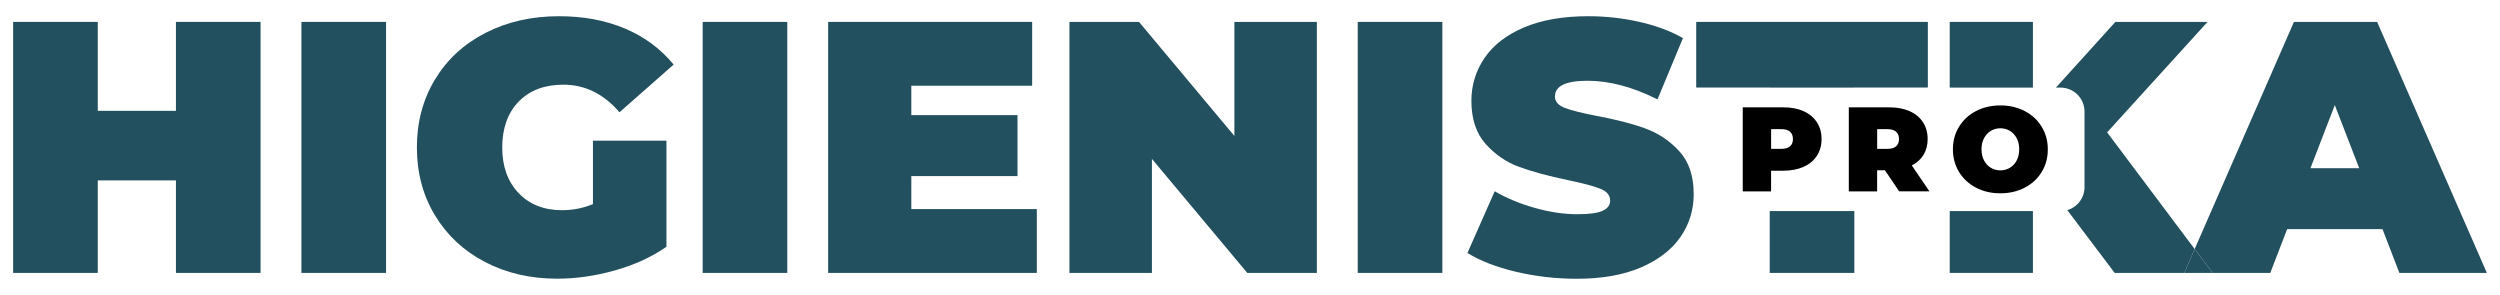
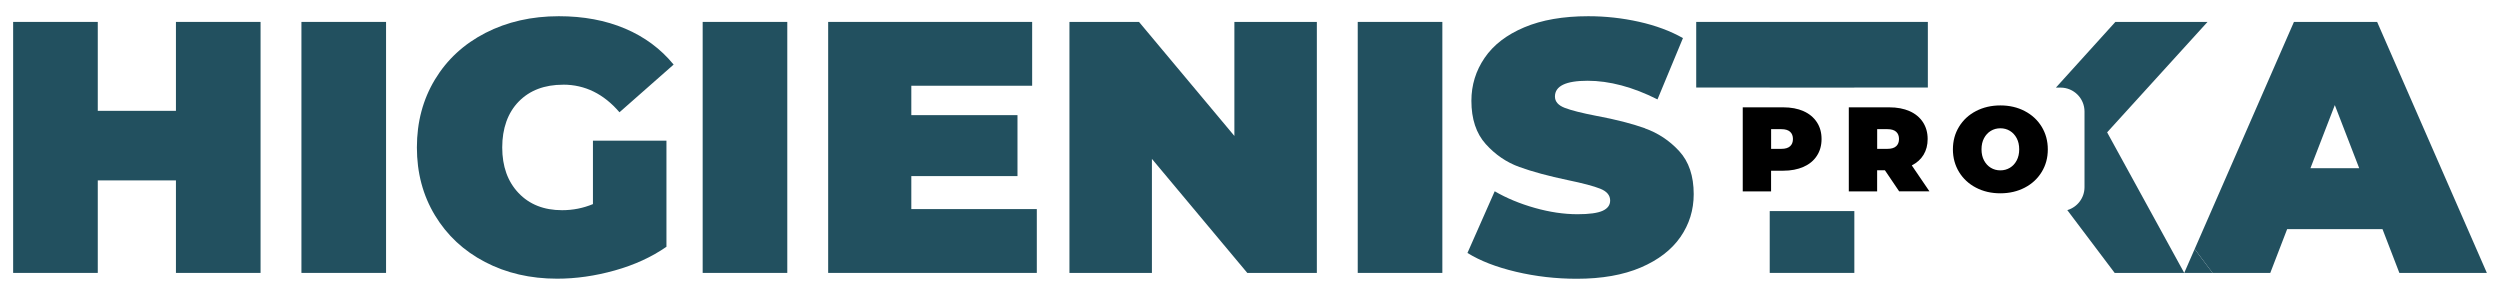
<svg xmlns="http://www.w3.org/2000/svg" id="Warstwa_3" data-name="Warstwa 3" viewBox="0 0 627.5 74">
  <defs>
    <style>      .cls-1 {        fill: #22505f;      }      .cls-1, .cls-2, .cls-3 {        stroke-width: 0px;      }      .cls-2 {        fill: #000;      }      .cls-3 {        fill: none;      }    </style>
  </defs>
  <g>
    <polygon class="cls-3" points="579.92 42.22 592.16 42.22 586.04 26.38 579.92 42.22" />
    <polygon class="cls-1" points="44.16 27.82 24.54 27.82 24.54 5.5 3.3 5.5 3.3 68.5 24.54 68.5 24.54 45.28 44.16 45.28 44.16 68.5 65.4 68.5 65.4 5.5 44.16 5.5 44.16 27.82" />
    <rect class="cls-1" x="75.66" y="5.5" width="21.24" height="63" />
    <path class="cls-1" d="M141.36,21.25c5.46,0,10.17,2.31,14.13,6.93l13.59-11.97c-3.24-3.96-7.31-6.97-12.2-9.04-4.89-2.07-10.43-3.1-16.61-3.1-6.84,0-12.97,1.4-18.4,4.18-5.43,2.79-9.66,6.69-12.69,11.7-3.03,5.01-4.54,10.7-4.54,17.06s1.51,12.04,4.54,17.05c3.03,5.01,7.21,8.91,12.56,11.7,5.34,2.79,11.37,4.19,18.09,4.19,4.74,0,9.57-.69,14.49-2.07,4.92-1.38,9.24-3.36,12.96-5.94v-26.64h-18.45v15.93c-2.46,1.02-5.04,1.53-7.74,1.53-4.56,0-8.21-1.44-10.94-4.32-2.73-2.88-4.09-6.69-4.09-11.43s1.38-8.7,4.14-11.52c2.76-2.82,6.48-4.23,11.16-4.23Z" />
    <rect class="cls-1" x="176.37" y="5.5" width="21.24" height="63" />
    <polygon class="cls-1" points="228.74 44.2 255.39 44.2 255.39 28.9 228.74 28.9 228.74 21.52 259.07 21.52 259.07 5.5 207.87 5.5 207.87 68.5 260.24 68.5 260.24 52.48 228.74 52.48 228.74 44.2" />
    <polygon class="cls-1" points="309.83 34.12 285.89 5.5 268.43 5.5 268.43 68.5 289.13 68.5 289.13 39.88 313.07 68.5 330.53 68.5 330.53 5.5 309.83 5.5 309.83 34.12" />
    <rect class="cls-1" x="340.79" y="5.5" width="21.24" height="63" />
    <path class="cls-1" d="M412.88,32.19c-3.3-1.17-7.35-2.21-12.15-3.1-3.72-.72-6.39-1.4-8.01-2.03-1.62-.63-2.43-1.58-2.43-2.83,0-2.64,2.73-3.96,8.19-3.96s11.37,1.56,17.55,4.68l6.39-15.39c-3.18-1.8-6.86-3.16-11.02-4.09-4.17-.93-8.42-1.4-12.74-1.4-6.3,0-11.66.93-16.07,2.79-4.41,1.86-7.73,4.41-9.94,7.65-2.22,3.24-3.33,6.84-3.33,10.8,0,4.56,1.2,8.18,3.6,10.85,2.4,2.67,5.22,4.59,8.46,5.76,3.24,1.17,7.29,2.27,12.15,3.29,3.78.78,6.49,1.5,8.14,2.16,1.65.66,2.48,1.65,2.48,2.97,0,1.14-.63,2-1.89,2.57-1.26.57-3.36.86-6.3.86-3.42,0-6.99-.53-10.71-1.58-3.72-1.05-7.08-2.44-10.08-4.18l-6.84,15.48c3.18,1.98,7.25,3.56,12.2,4.73s10.04,1.75,15.25,1.75c6.3,0,11.66-.95,16.06-2.83,4.41-1.89,7.72-4.44,9.95-7.65,2.22-3.21,3.33-6.79,3.33-10.76,0-4.56-1.21-8.16-3.64-10.8-2.43-2.64-5.3-4.54-8.6-5.71Z" />
    <polygon class="cls-1" points="465.44 21.97 483.89 21.97 483.89 5.5 425.75 5.5 425.75 21.97 444.2 21.97 444.2 21.99 465.44 21.99 465.44 21.97" />
    <rect class="cls-1" x="444.2" y="52.98" width="21.24" height="15.52" />
-     <rect class="cls-1" x="489.38" y="52.98" width="20.88" height="15.52" />
-     <path class="cls-1" d="M528.89,33.22l25.2-27.72h-23.13l-14.93,16.49h1.18c3.31,0,6,2.69,6,6v18.99c0,2.73-1.83,5.03-4.32,5.76l11.89,15.76h17.46l2.62-5.99-21.97-29.29Z" />
-     <rect class="cls-1" x="489.38" y="5.5" width="20.88" height="16.49" />
+     <path class="cls-1" d="M528.89,33.22l25.2-27.72h-23.13l-14.93,16.49h1.18c3.31,0,6,2.69,6,6v18.99c0,2.73-1.83,5.03-4.32,5.76l11.89,15.76h17.46Z" />
    <path class="cls-1" d="M596.66,5.5h-20.88l-24.92,57.01,4.49,5.99h14.49l4.23-10.98h23.94l4.23,10.98h21.96l-27.54-63ZM579.92,42.22l6.12-15.84,6.12,15.84h-12.24Z" />
    <polygon class="cls-1" points="548.24 68.5 555.35 68.5 550.86 62.51 548.24 68.5" />
  </g>
  <g>
    <path class="cls-2" d="M452.68,27.9c1.45.64,2.56,1.57,3.35,2.77s1.18,2.61,1.18,4.22-.39,3.02-1.18,4.22c-.78,1.21-1.9,2.13-3.35,2.77-1.45.64-3.15.97-5.1.97h-3.04v5.19h-7.11v-21.1h10.16c1.95,0,3.65.32,5.1.96ZM449.31,36.71c.48-.43.72-1.04.72-1.82s-.24-1.39-.72-1.82-1.21-.65-2.17-.65h-2.59v4.94h2.59c.97,0,1.69-.22,2.17-.65Z" />
    <path class="cls-2" d="M473.09,42.73h-1.93v5.31h-7.11v-21.1h10.16c1.95,0,3.65.32,5.1.96,1.45.64,2.56,1.57,3.35,2.77.78,1.21,1.18,2.61,1.18,4.22,0,1.51-.34,2.82-1.02,3.95-.68,1.13-1.67,2.02-2.96,2.68l4.43,6.51h-7.6l-3.59-5.31ZM475.93,33.07c-.48-.43-1.21-.65-2.17-.65h-2.59v4.94h2.59c.97,0,1.69-.22,2.17-.65.48-.43.72-1.04.72-1.82s-.24-1.39-.72-1.82Z" />
    <path class="cls-2" d="M495.97,47.1c-1.81-.94-3.23-2.26-4.25-3.93-1.02-1.68-1.54-3.57-1.54-5.68s.51-4,1.54-5.68c1.02-1.68,2.44-2.99,4.25-3.93,1.81-.94,3.85-1.42,6.12-1.42s4.31.47,6.12,1.42c1.81.94,3.23,2.26,4.25,3.93,1.02,1.68,1.54,3.57,1.54,5.68s-.51,4.01-1.54,5.68c-1.03,1.68-2.44,2.99-4.25,3.93-1.81.94-3.85,1.42-6.12,1.42s-4.31-.47-6.12-1.42ZM504.49,42.11c.71-.43,1.28-1.04,1.7-1.84.42-.79.63-1.72.63-2.79s-.21-1.99-.63-2.79c-.42-.79-.99-1.41-1.7-1.84-.71-.43-1.51-.65-2.4-.65s-1.68.22-2.4.65c-.71.43-1.28,1.05-1.7,1.84-.42.79-.63,1.72-.63,2.79s.21,2,.63,2.79c.42.79.99,1.41,1.7,1.84.71.43,1.51.65,2.4.65s1.68-.22,2.4-.65Z" />
  </g>
</svg>